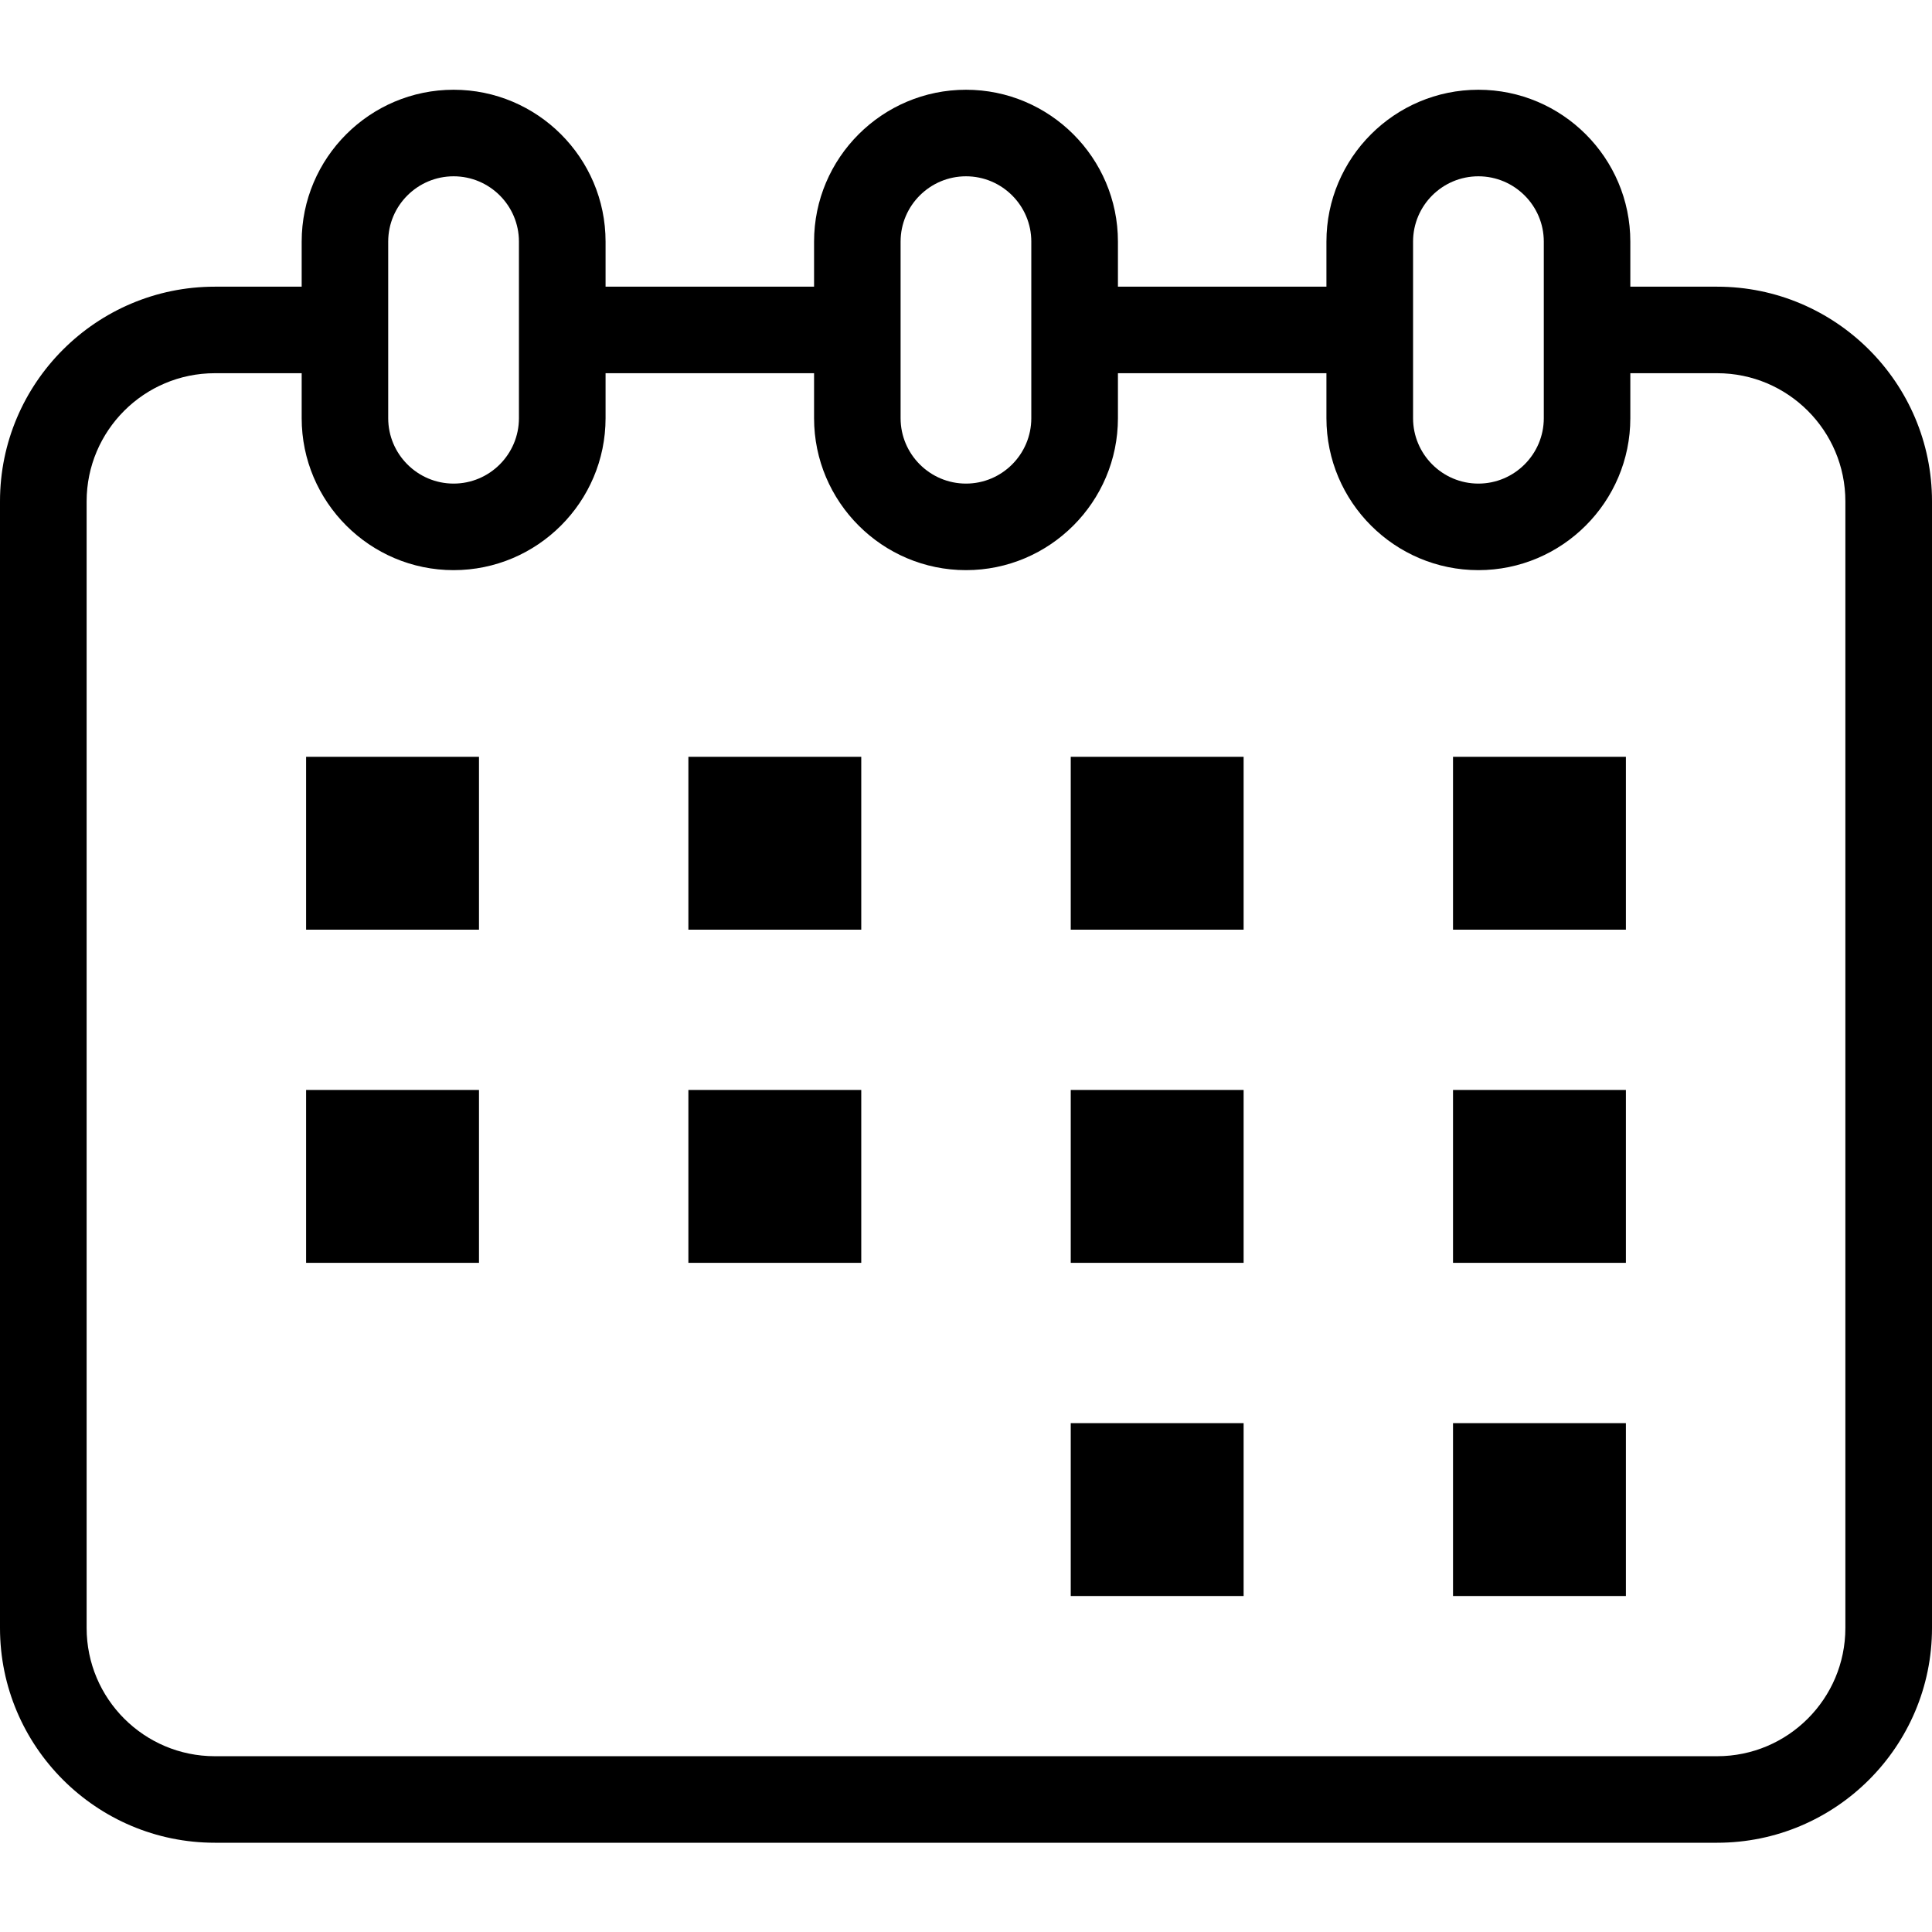
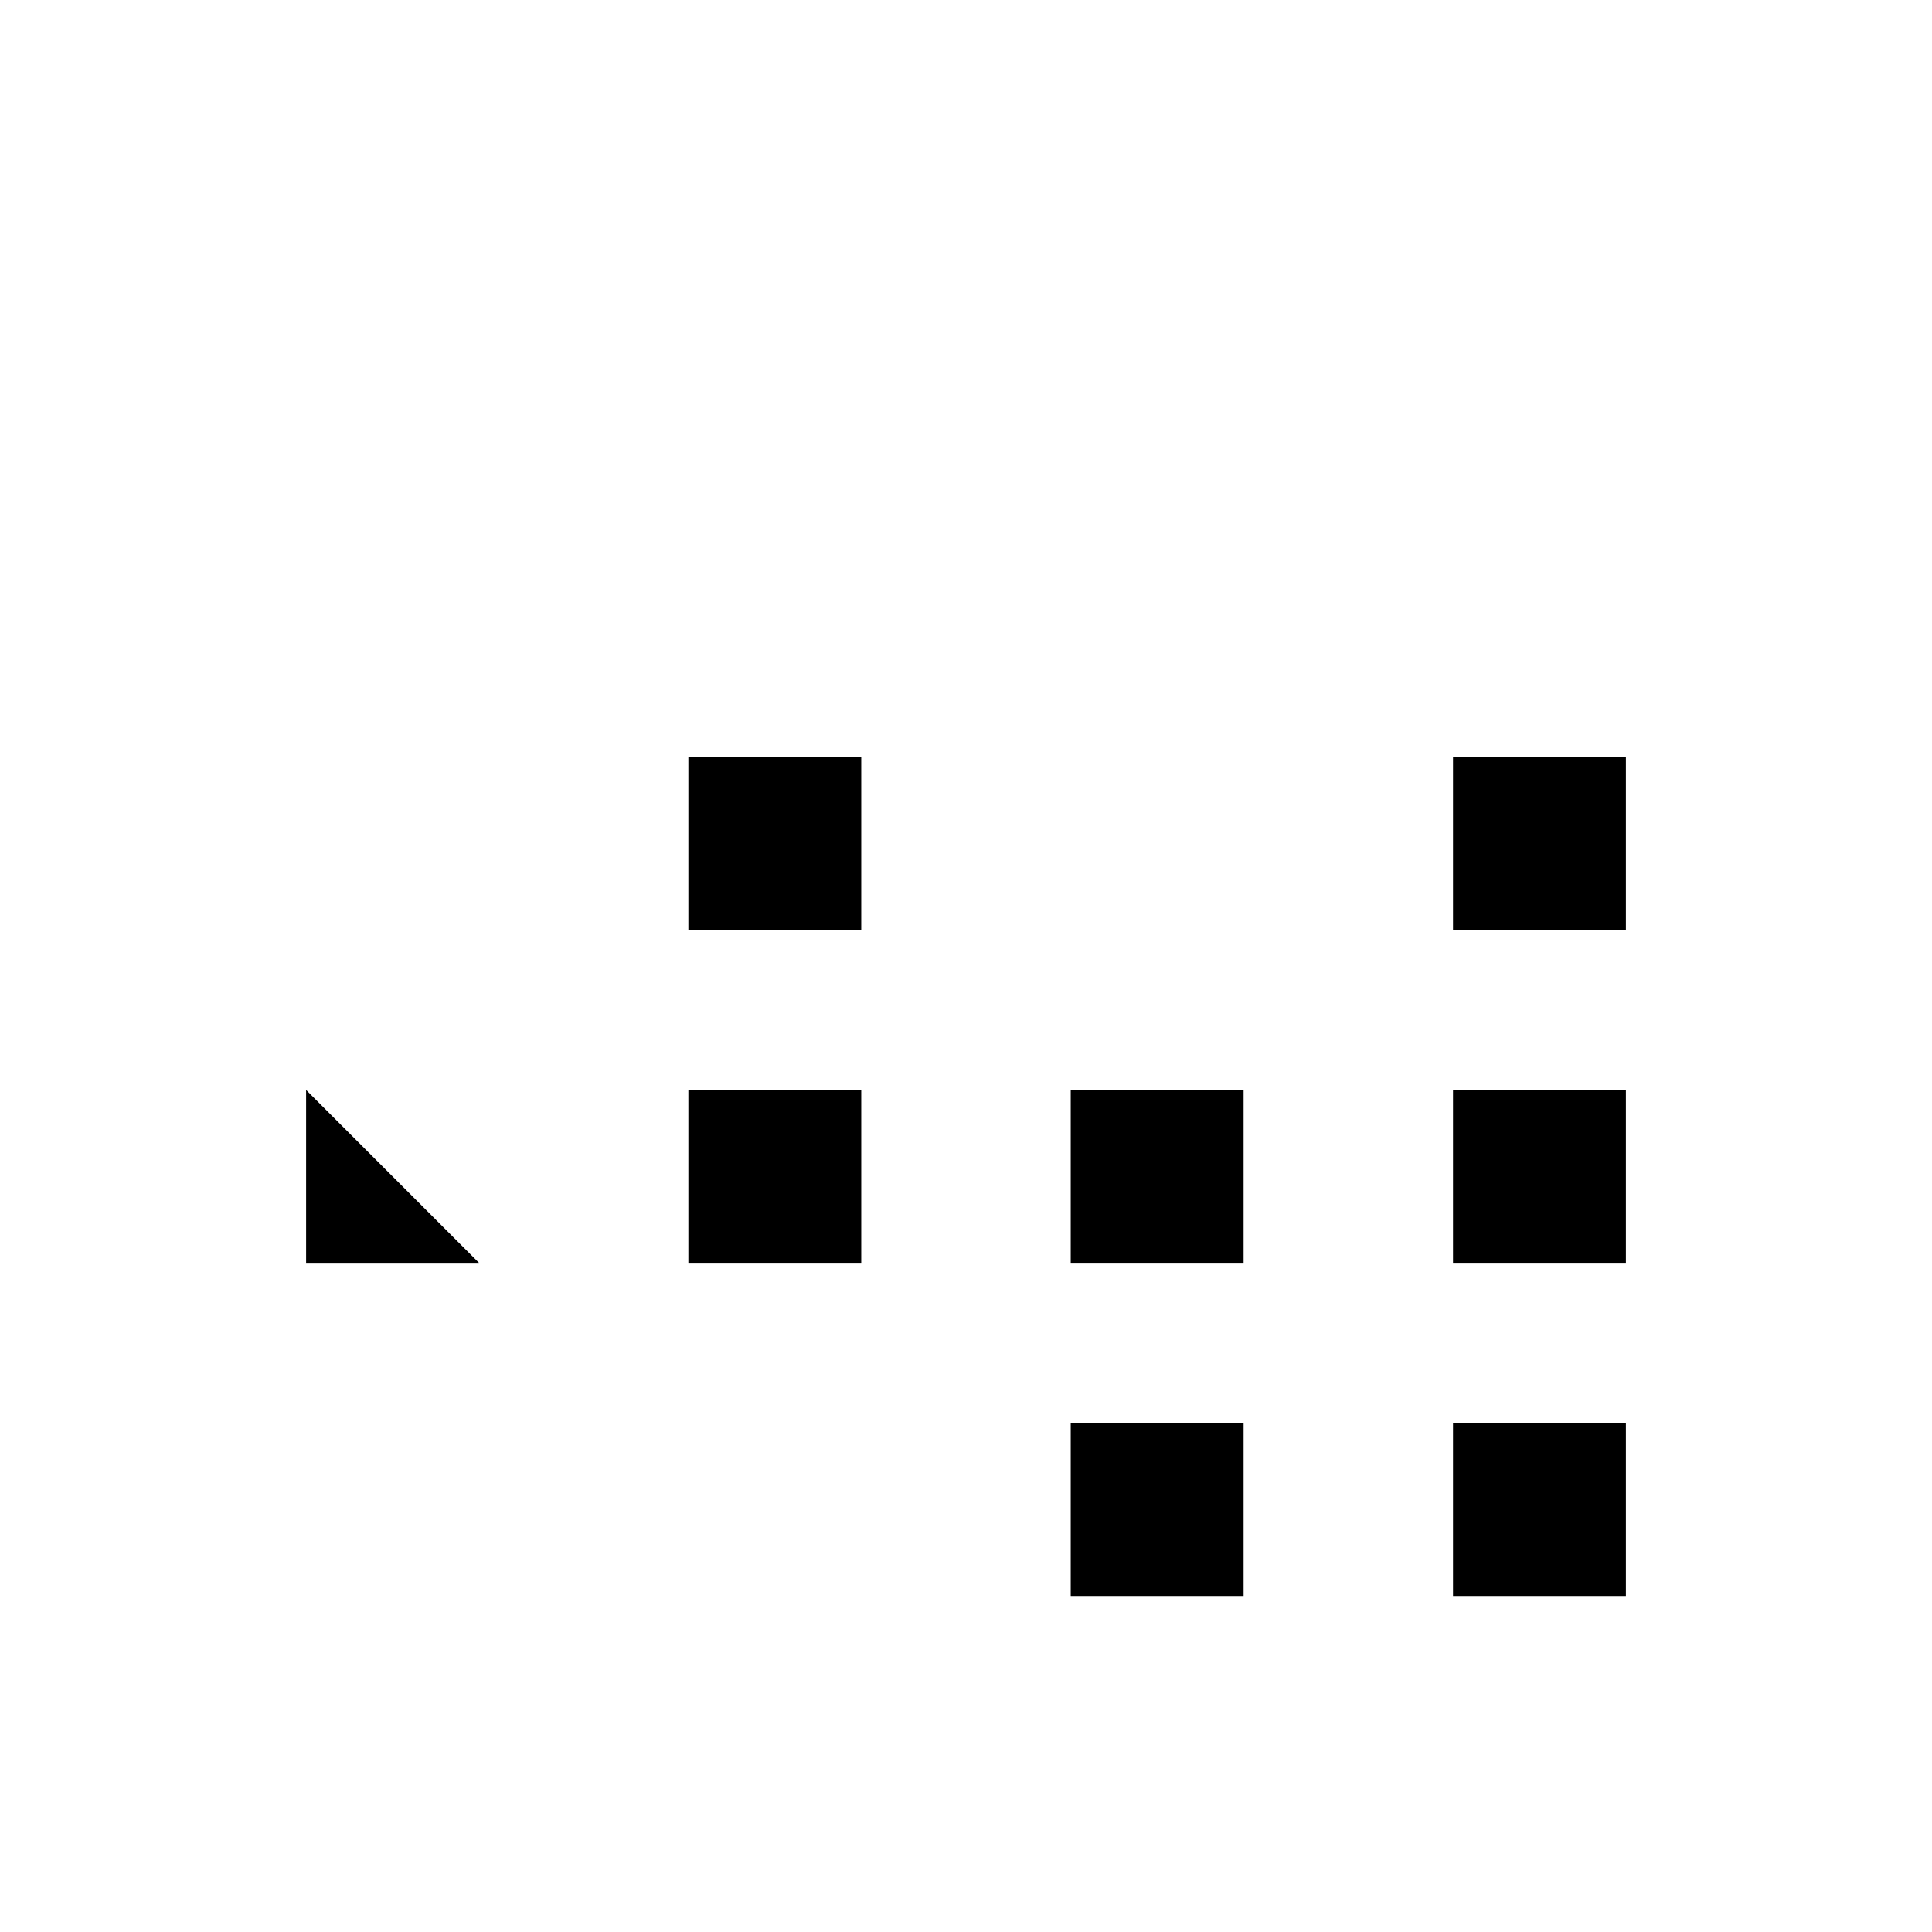
<svg xmlns="http://www.w3.org/2000/svg" width="100" zoomAndPan="magnify" viewBox="0 0 75 75" height="100" preserveAspectRatio="xMidYMid meet" version="1.0">
  <defs>
    <clipPath id="ea2505339c">
-       <path d="M 0 3.422 L 75 3.422 L 75 71.672 L 0 71.672 Z M 0 3.422 " clip-rule="nonzero" />
-     </clipPath>
+       </clipPath>
  </defs>
-   <path fill="#000000" d="M 11.883 36.09 L 18.594 36.09 L 18.594 29.379 L 11.883 29.379 L 11.883 36.09 " fill-opacity="1" fill-rule="nonzero" />
  <path fill="#000000" d="M 26.723 36.09 L 33.434 36.09 L 33.434 29.379 L 26.723 29.379 L 26.723 36.09 " fill-opacity="1" fill-rule="nonzero" />
-   <path fill="#000000" d="M 41.566 36.09 L 48.277 36.09 L 48.277 29.379 L 41.566 29.379 L 41.566 36.09 " fill-opacity="1" fill-rule="nonzero" />
  <path fill="#000000" d="M 56.406 36.09 L 63.117 36.09 L 63.117 29.379 L 56.406 29.379 L 56.406 36.09 " fill-opacity="1" fill-rule="nonzero" />
-   <path fill="#000000" d="M 11.883 49.023 L 18.594 49.023 L 18.594 42.312 L 11.883 42.312 L 11.883 49.023 " fill-opacity="1" fill-rule="nonzero" />
+   <path fill="#000000" d="M 11.883 49.023 L 18.594 49.023 L 11.883 42.312 L 11.883 49.023 " fill-opacity="1" fill-rule="nonzero" />
  <path fill="#000000" d="M 26.723 49.023 L 33.434 49.023 L 33.434 42.312 L 26.723 42.312 L 26.723 49.023 " fill-opacity="1" fill-rule="nonzero" />
  <path fill="#000000" d="M 41.566 49.023 L 48.277 49.023 L 48.277 42.312 L 41.566 42.312 L 41.566 49.023 " fill-opacity="1" fill-rule="nonzero" />
  <path fill="#000000" d="M 56.406 49.023 L 63.117 49.023 L 63.117 42.312 L 56.406 42.312 L 56.406 49.023 " fill-opacity="1" fill-rule="nonzero" />
  <path fill="#000000" d="M 41.566 61.957 L 48.277 61.957 L 48.277 55.246 L 41.566 55.246 L 41.566 61.957 " fill-opacity="1" fill-rule="nonzero" />
  <path fill="#000000" d="M 56.406 61.957 L 63.117 61.957 L 63.117 55.246 L 56.406 55.246 L 56.406 61.957 " fill-opacity="1" fill-rule="nonzero" />
  <g clip-path="url(#ea2505339c)">
-     <path fill="#000000" d="M 71.637 63.199 C 71.637 65.945 69.406 68.176 66.66 68.176 L 8.34 68.176 C 5.594 68.176 3.363 65.945 3.363 63.199 L 3.363 19.461 C 3.363 16.719 5.594 14.488 8.34 14.488 L 11.711 14.488 L 11.711 16.234 C 11.711 19.484 14.359 22.133 17.609 22.133 C 20.859 22.133 23.508 19.484 23.508 16.234 L 23.508 14.488 L 31.602 14.488 L 31.602 16.234 C 31.602 19.484 34.25 22.133 37.5 22.133 C 40.75 22.133 43.398 19.484 43.398 16.234 L 43.398 14.488 L 51.492 14.488 L 51.492 16.234 C 51.492 19.484 54.141 22.133 57.391 22.133 C 60.641 22.133 63.289 19.484 63.289 16.234 L 63.289 14.488 L 66.66 14.488 C 69.406 14.488 71.637 16.719 71.637 19.461 Z M 15.07 9.379 C 15.07 7.98 16.211 6.844 17.609 6.844 C 19.008 6.844 20.145 7.98 20.145 9.379 L 20.145 16.234 C 20.145 17.633 19.008 18.773 17.609 18.773 C 16.211 18.773 15.07 17.633 15.07 16.234 Z M 34.961 9.379 C 34.961 7.98 36.102 6.844 37.5 6.844 C 38.898 6.844 40.035 7.98 40.035 9.379 L 40.035 16.234 C 40.035 17.633 38.898 18.773 37.5 18.773 C 36.102 18.773 34.961 17.633 34.961 16.234 Z M 54.855 9.379 C 54.855 7.98 55.992 6.844 57.391 6.844 C 58.789 6.844 59.93 7.98 59.93 9.379 L 59.93 16.234 C 59.93 17.633 58.789 18.773 57.391 18.773 C 55.992 18.773 54.855 17.633 54.855 16.234 Z M 66.66 11.129 L 63.289 11.129 L 63.289 9.379 C 63.289 6.129 60.641 3.484 57.391 3.484 C 54.141 3.484 51.492 6.129 51.492 9.379 L 51.492 11.129 L 43.398 11.129 L 43.398 9.379 C 43.398 6.129 40.75 3.484 37.5 3.484 C 34.25 3.484 31.602 6.129 31.602 9.379 L 31.602 11.129 L 23.508 11.129 L 23.508 9.379 C 23.508 6.129 20.859 3.484 17.609 3.484 C 14.359 3.484 11.711 6.129 11.711 9.379 L 11.711 11.129 L 8.34 11.129 C 3.742 11.129 0 14.867 0 19.461 L 0 63.199 C 0 67.797 3.742 71.535 8.34 71.535 L 66.66 71.535 C 71.258 71.535 75 67.797 75 63.199 L 75 19.461 C 75 14.867 71.258 11.129 66.66 11.129 " fill-opacity="1" fill-rule="nonzero" />
-   </g>
+     </g>
</svg>